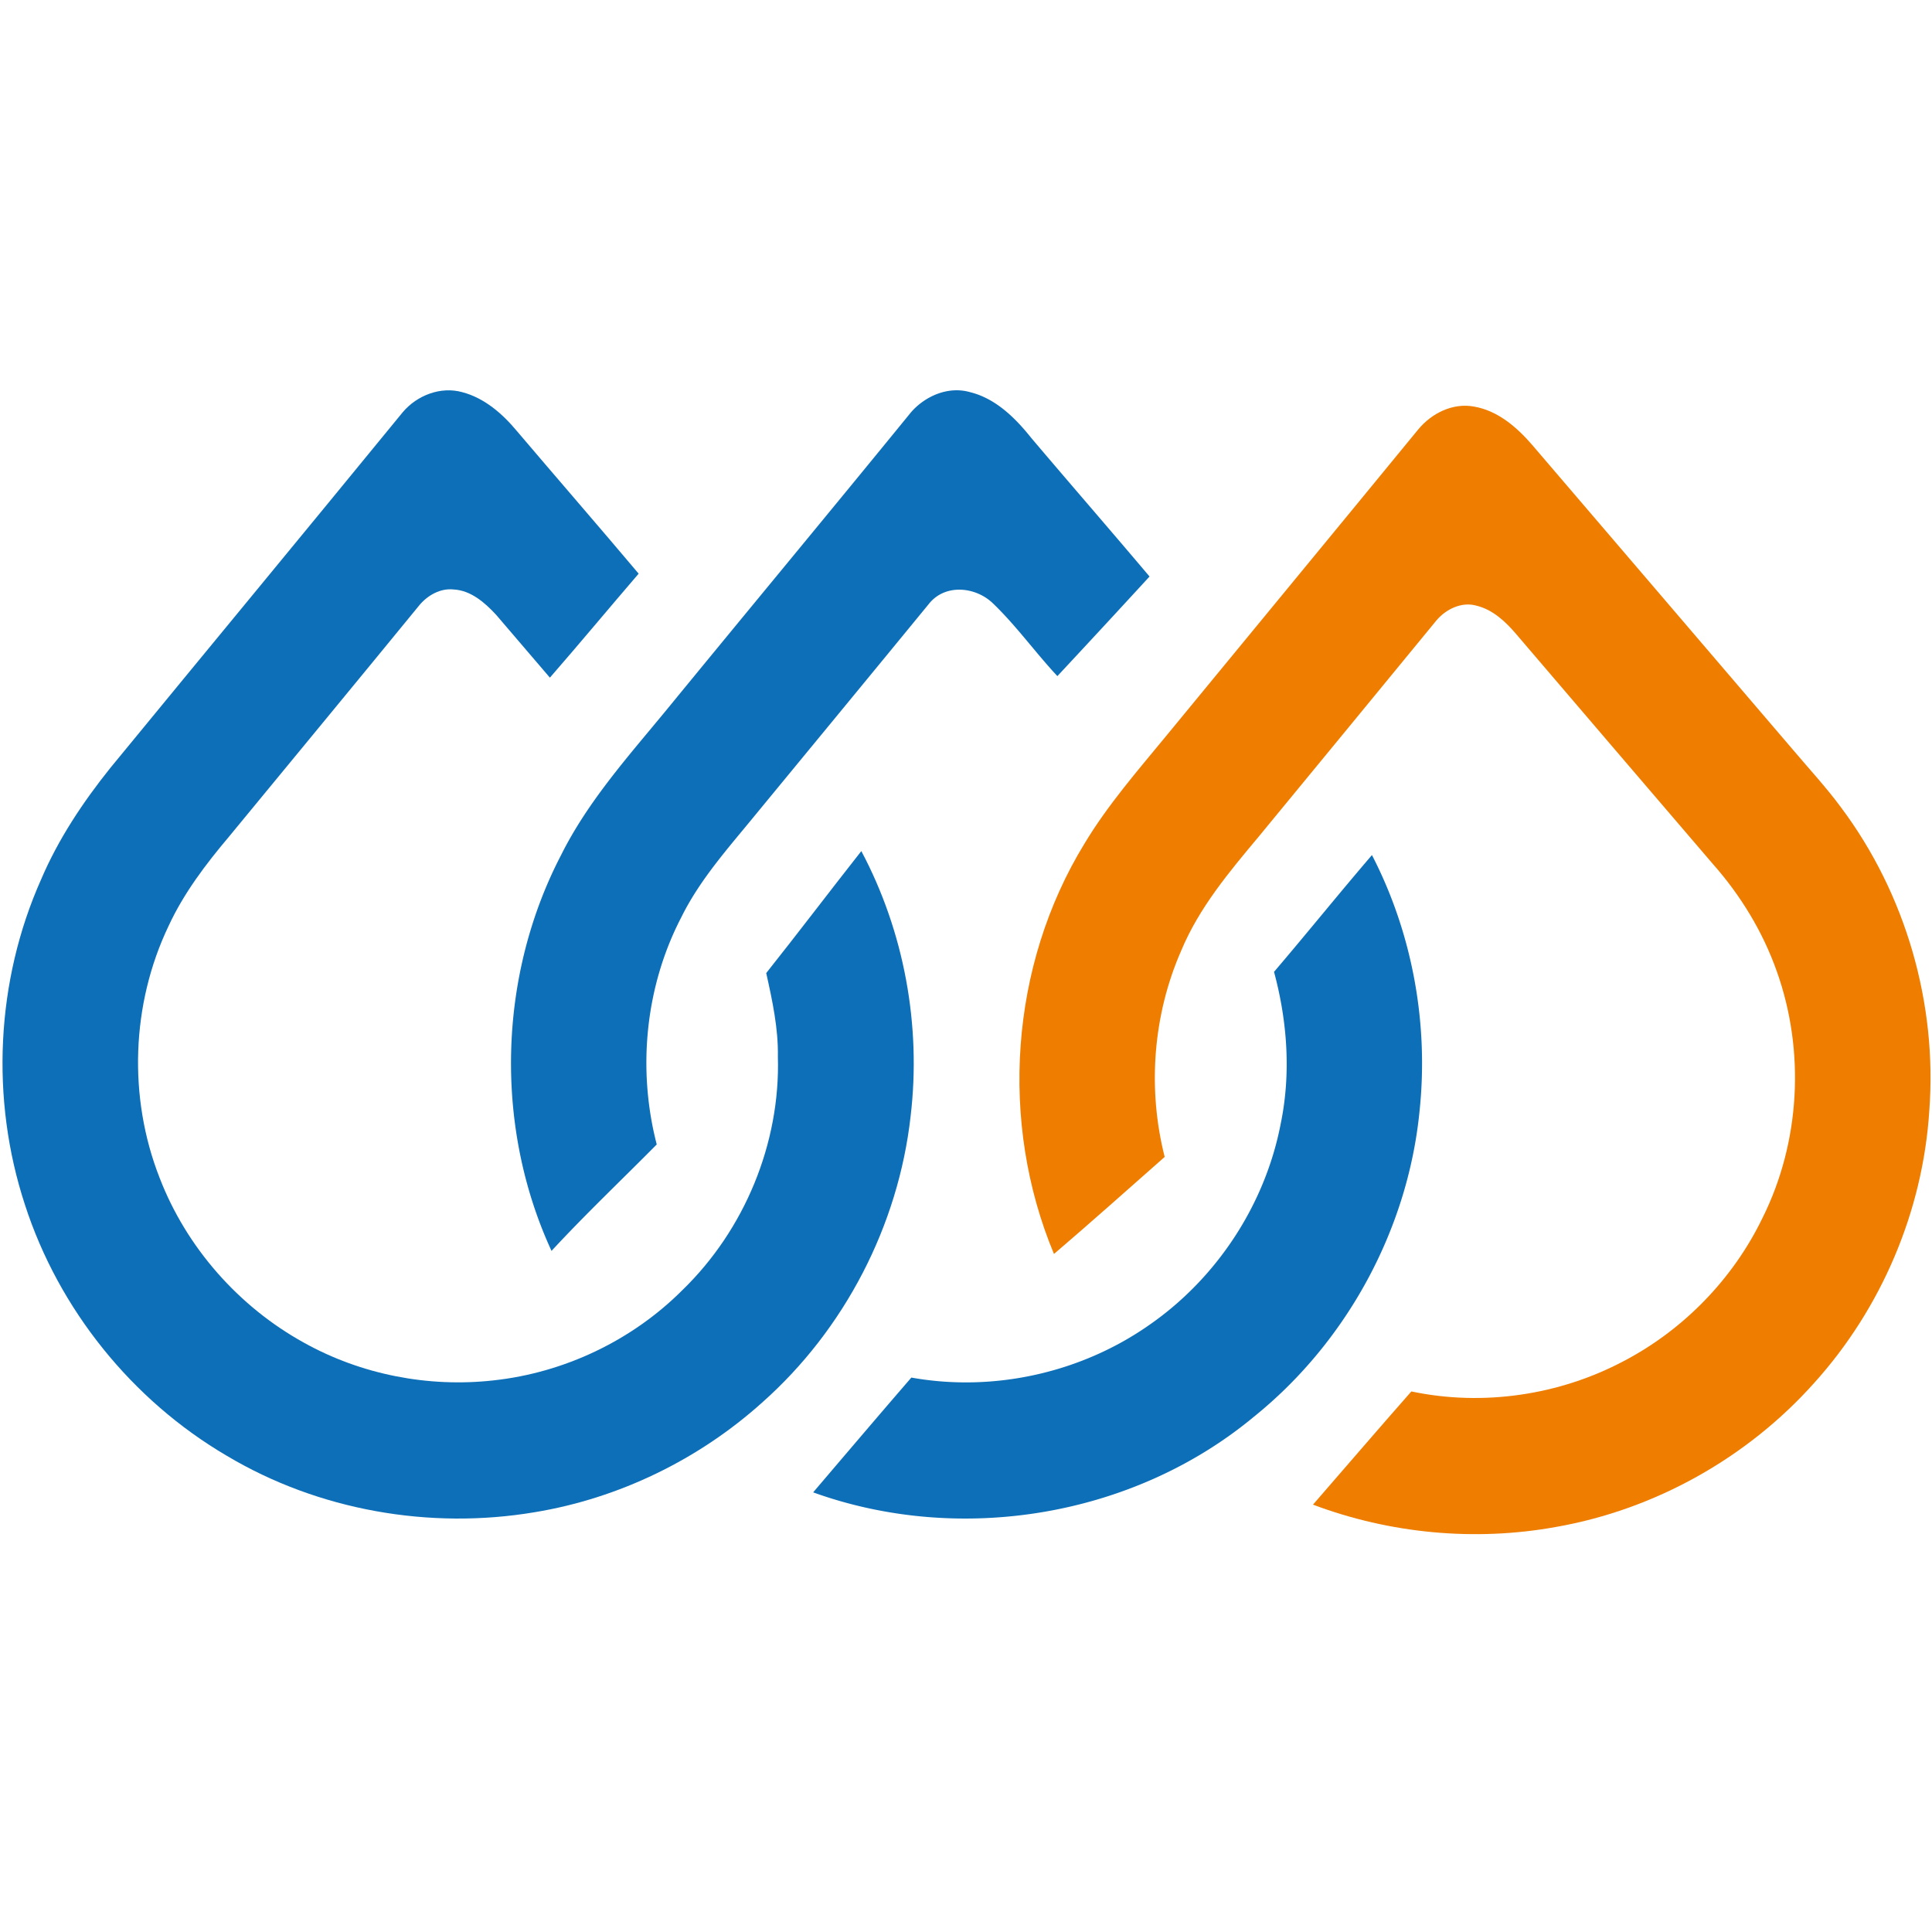
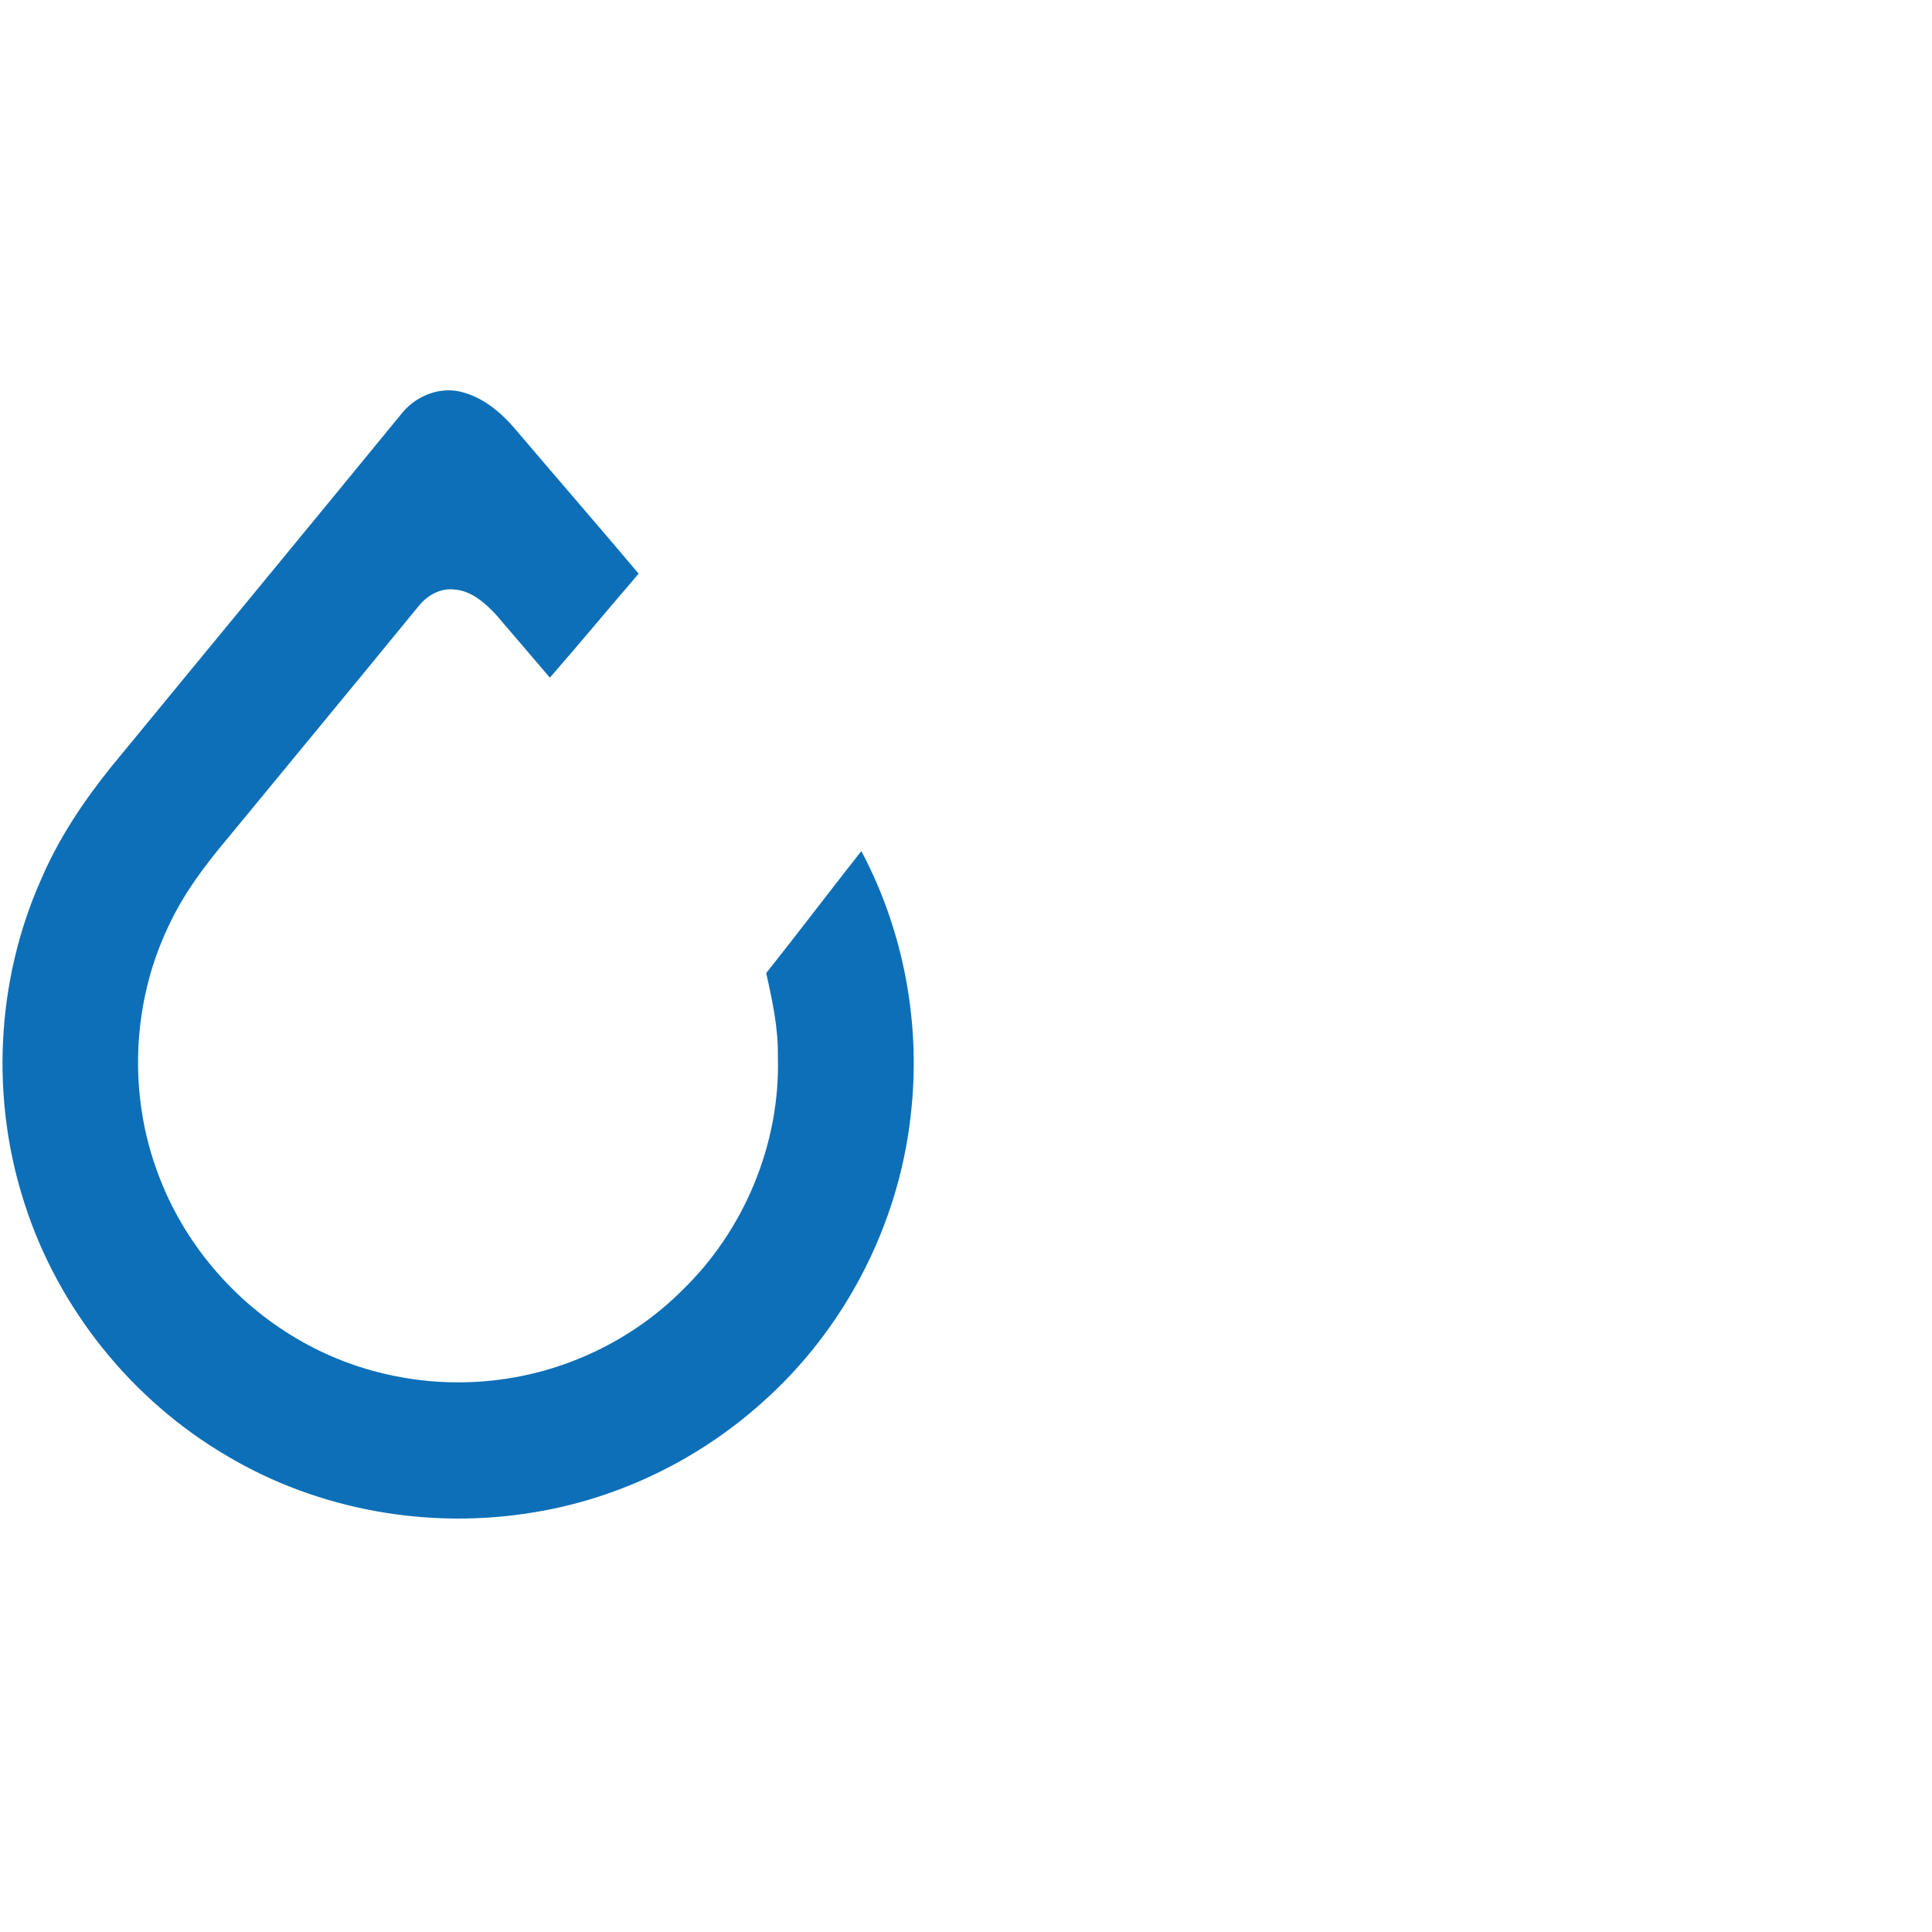
<svg xmlns="http://www.w3.org/2000/svg" width="568" height="568" viewBox="0 0 426 426">
  <g fill="#0d6fb8">
    <path d="M88.83 90.86c3.13-3.69 8.33-5.71 13.09-4.39 4.89 1.28 8.86 4.75 12.03 8.55 8.93 10.51 17.98 20.93 26.87 31.47-6.55 7.62-12.97 15.35-19.57 22.93-3.95-4.62-7.9-9.24-11.86-13.86-2.47-2.67-5.54-5.37-9.34-5.58-2.92-.33-5.73 1.26-7.56 3.44-13.95 17.05-27.99 34.04-41.99 51.05-5.13 6.08-10 12.49-13.35 19.75-8.21 17.18-8.92 37.76-1.96 55.48 5.91 15.35 17.44 28.42 31.83 36.36 12.62 7.04 27.47 9.92 41.81 8.31 15.6-1.69 30.57-8.81 41.65-19.92 13.69-13.27 21.6-32.36 21.04-51.44.11-6.25-1.22-12.39-2.57-18.45 7.07-8.9 13.94-17.97 20.97-26.9 9.45 17.77 13.24 38.46 10.87 58.44-2.69 24.09-14.56 47.03-32.7 63.12-14 12.6-31.61 21.16-50.2 24.22-23.17 3.9-47.7-.4-67.91-12.46-20.89-12.25-37.05-32.32-44.49-55.37-7.63-23.26-6.4-49.33 3.58-71.71 3.8-8.9 9.2-17.01 15.23-24.54 21.49-26.18 43.08-52.28 64.53-78.5Z" />
-     <path d="M200.89 90.89c3.15-3.61 8.25-5.79 13.01-4.42 5.65 1.4 9.98 5.69 13.5 10.11 8.65 10.21 17.43 20.31 26.07 30.54a3852.62 3852.62 0 0 1-20.32 21.96c-4.88-5.22-9.06-11.1-14.22-16.05-3.77-3.63-10.32-4.34-13.93-.1-12.75 15.56-25.55 31.08-38.33 46.61-5.9 7.24-12.28 14.27-16.44 22.71-7.95 15.29-9.73 33.46-5.42 50.1-7.74 7.82-15.73 15.39-23.2 23.47-12.64-27.39-11.81-60.58 2.13-87.32 5.88-11.78 14.72-21.64 23.02-31.72 18.01-21.99 36.17-43.86 54.13-65.89ZM280.92 214.29c7.27-8.52 14.3-17.25 21.59-25.75 8.93 17.27 12.54 37.18 10.49 56.5-2.58 26.11-16.09 50.89-36.51 67.34-26.55 22.07-64.79 28.37-97.19 16.68 7.2-8.45 14.39-16.91 21.65-25.31 18.07 3.24 37.28-1.01 52.33-11.51 14.95-10.31 25.66-26.56 29.1-44.4 2.31-11.11 1.48-22.65-1.46-33.55Z" />
  </g>
-   <path fill="#ee7d00" d="M312.71 94.7c2.91-3.55 7.6-5.91 12.25-5.06 5.25.88 9.48 4.53 12.86 8.44 19.23 22.45 38.43 44.93 57.66 67.4 3.51 4.16 7.22 8.15 10.45 12.54 14.25 19.02 21.27 43.26 19.47 66.95-1.42 22.1-10.57 43.59-25.42 60.01-14.75 16.51-35.13 27.91-56.95 31.72-17.85 3.23-36.55 1.46-53.52-4.93 7.23-8.32 14.4-16.69 21.69-24.96 15.76 3.32 32.62.85 46.84-6.7 13.18-6.9 24.06-18.09 30.55-31.48 8.37-16.73 9.47-36.87 3.18-54.47-3.08-8.73-7.99-16.77-14.12-23.69-14.47-16.87-28.91-33.78-43.36-50.68-2.34-2.74-5.14-5.37-8.74-6.24-3.24-.93-6.67.75-8.77 3.19-13.05 15.94-26.17 31.83-39.25 47.75-6.49 7.76-13.13 15.66-17.06 25.09-6.25 14.21-7.48 30.49-3.66 45.52-8.12 7.16-16.19 14.37-24.41 21.4-12.11-29-9.72-63.61 6.71-90.46 5.16-8.58 11.76-16.14 18.1-23.85 18.49-22.5 37.04-44.97 55.5-67.49Z" />
</svg>